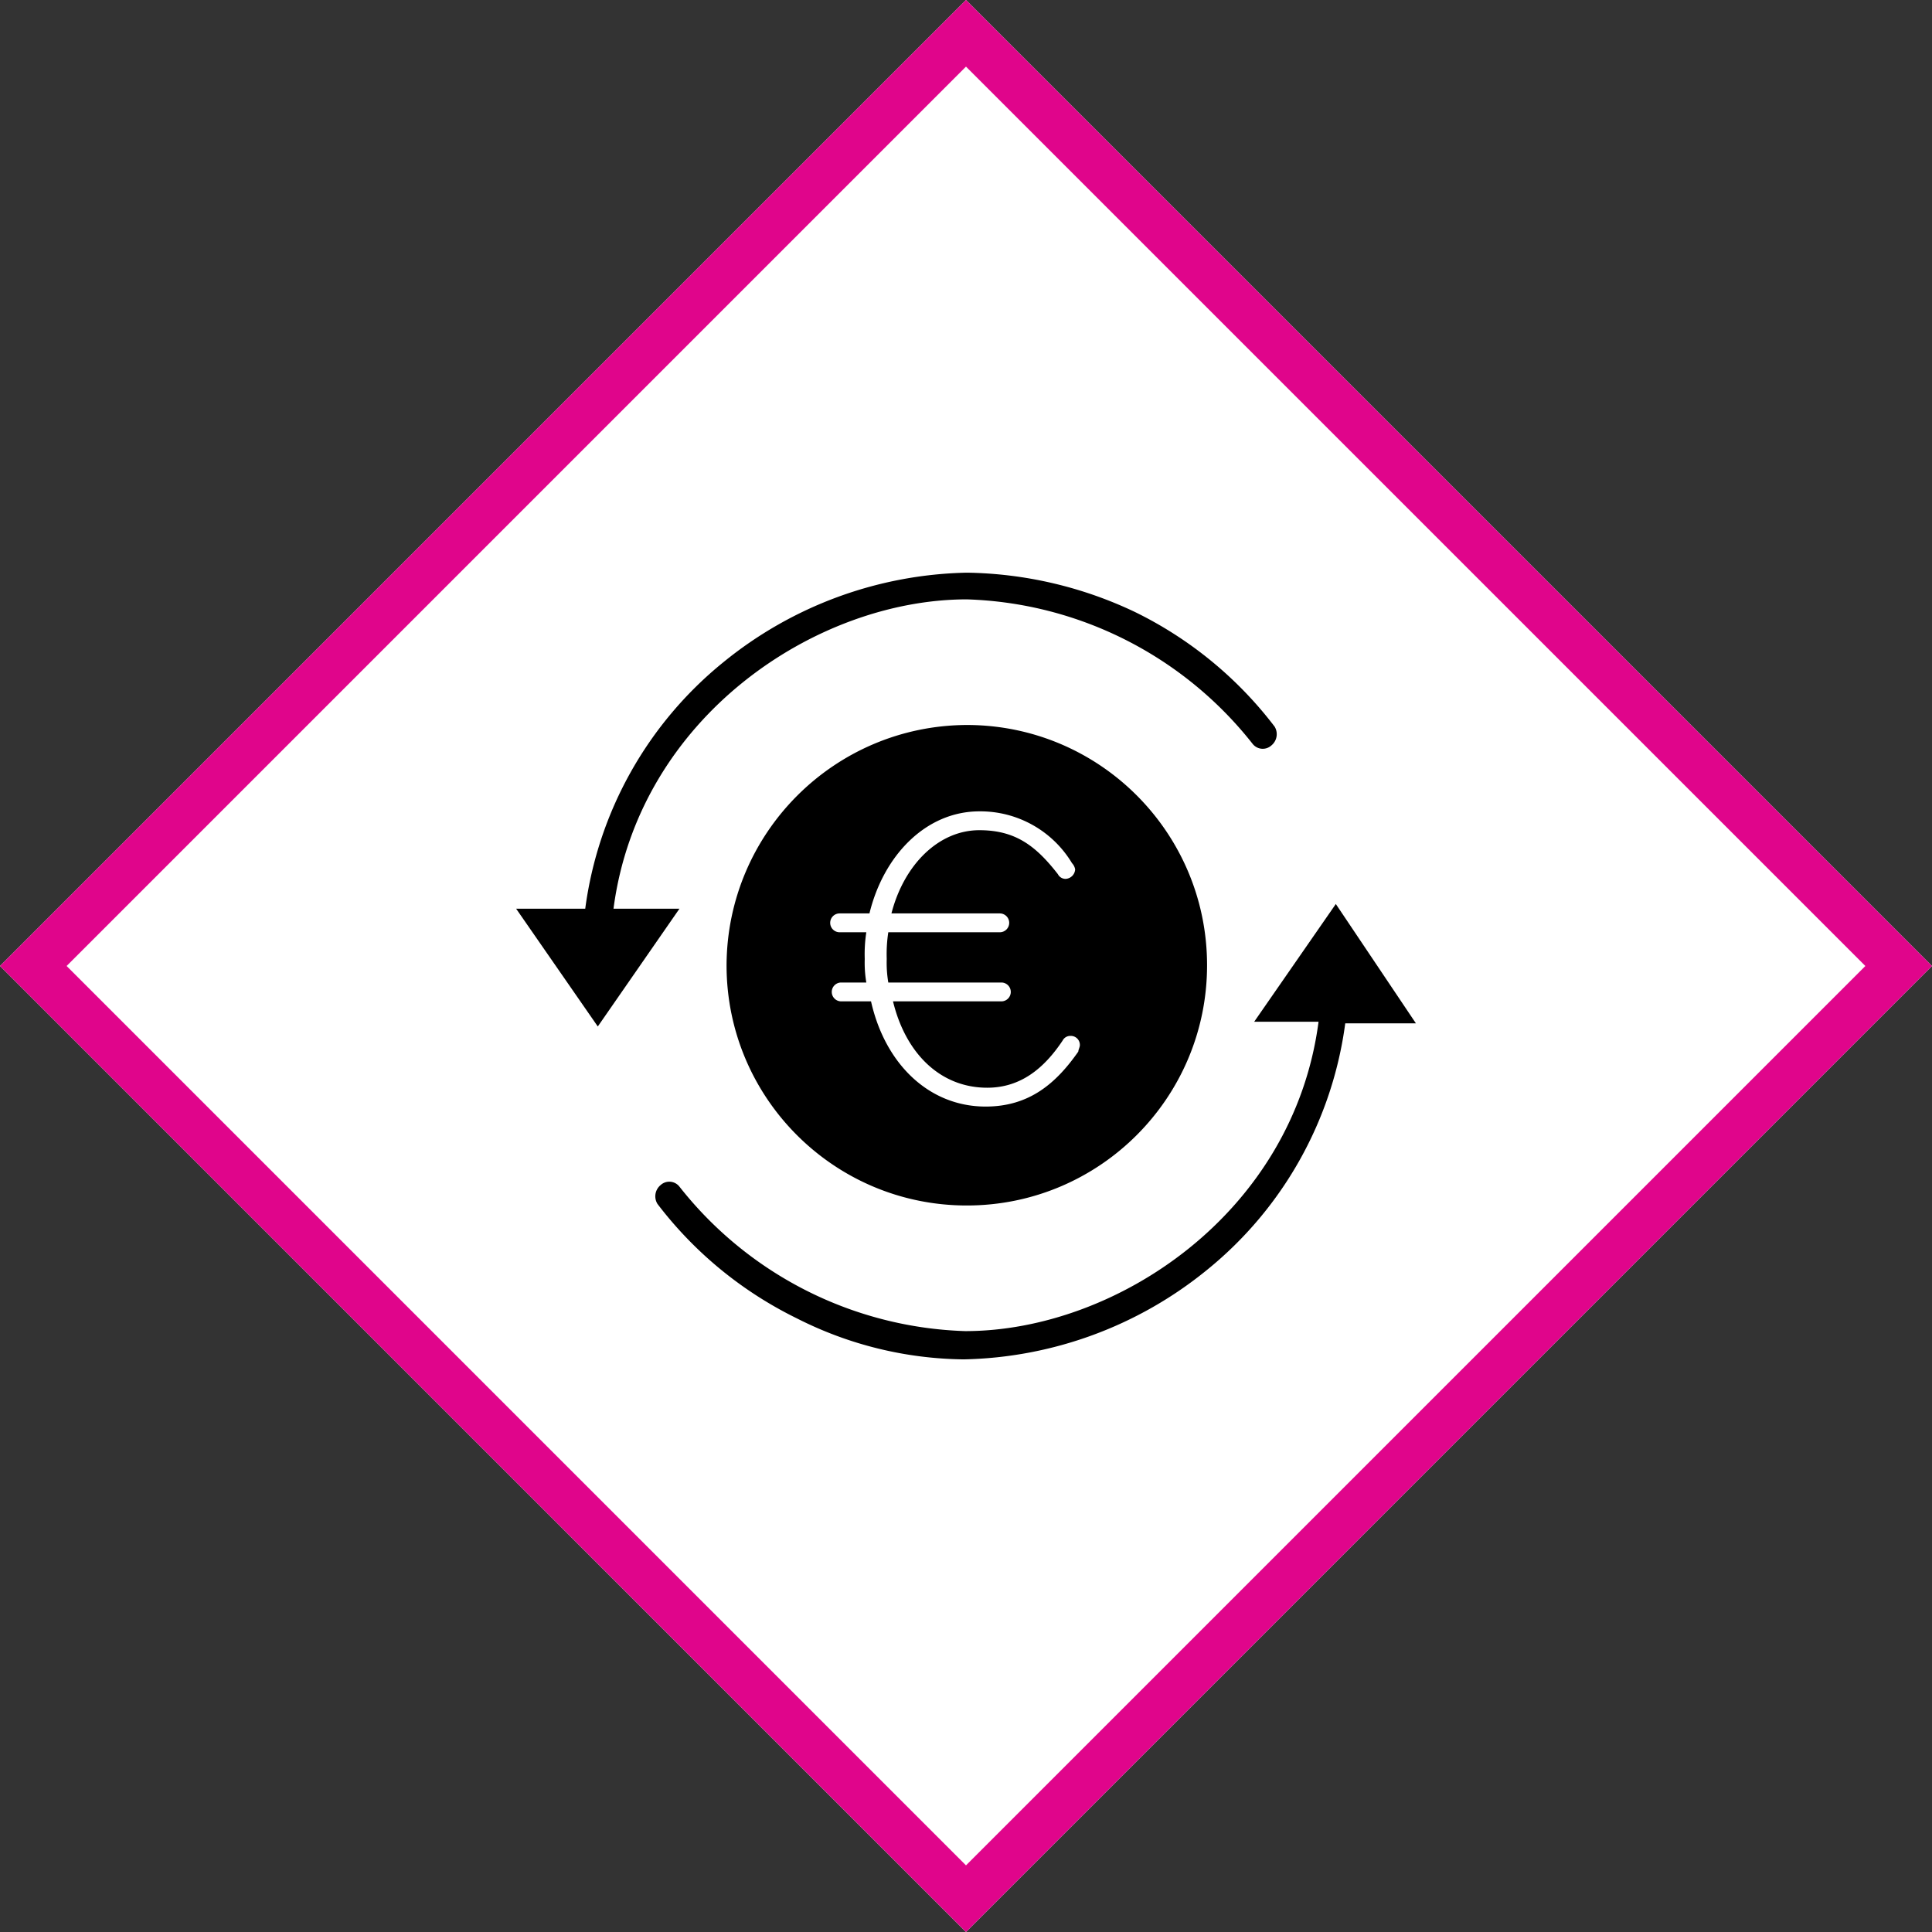
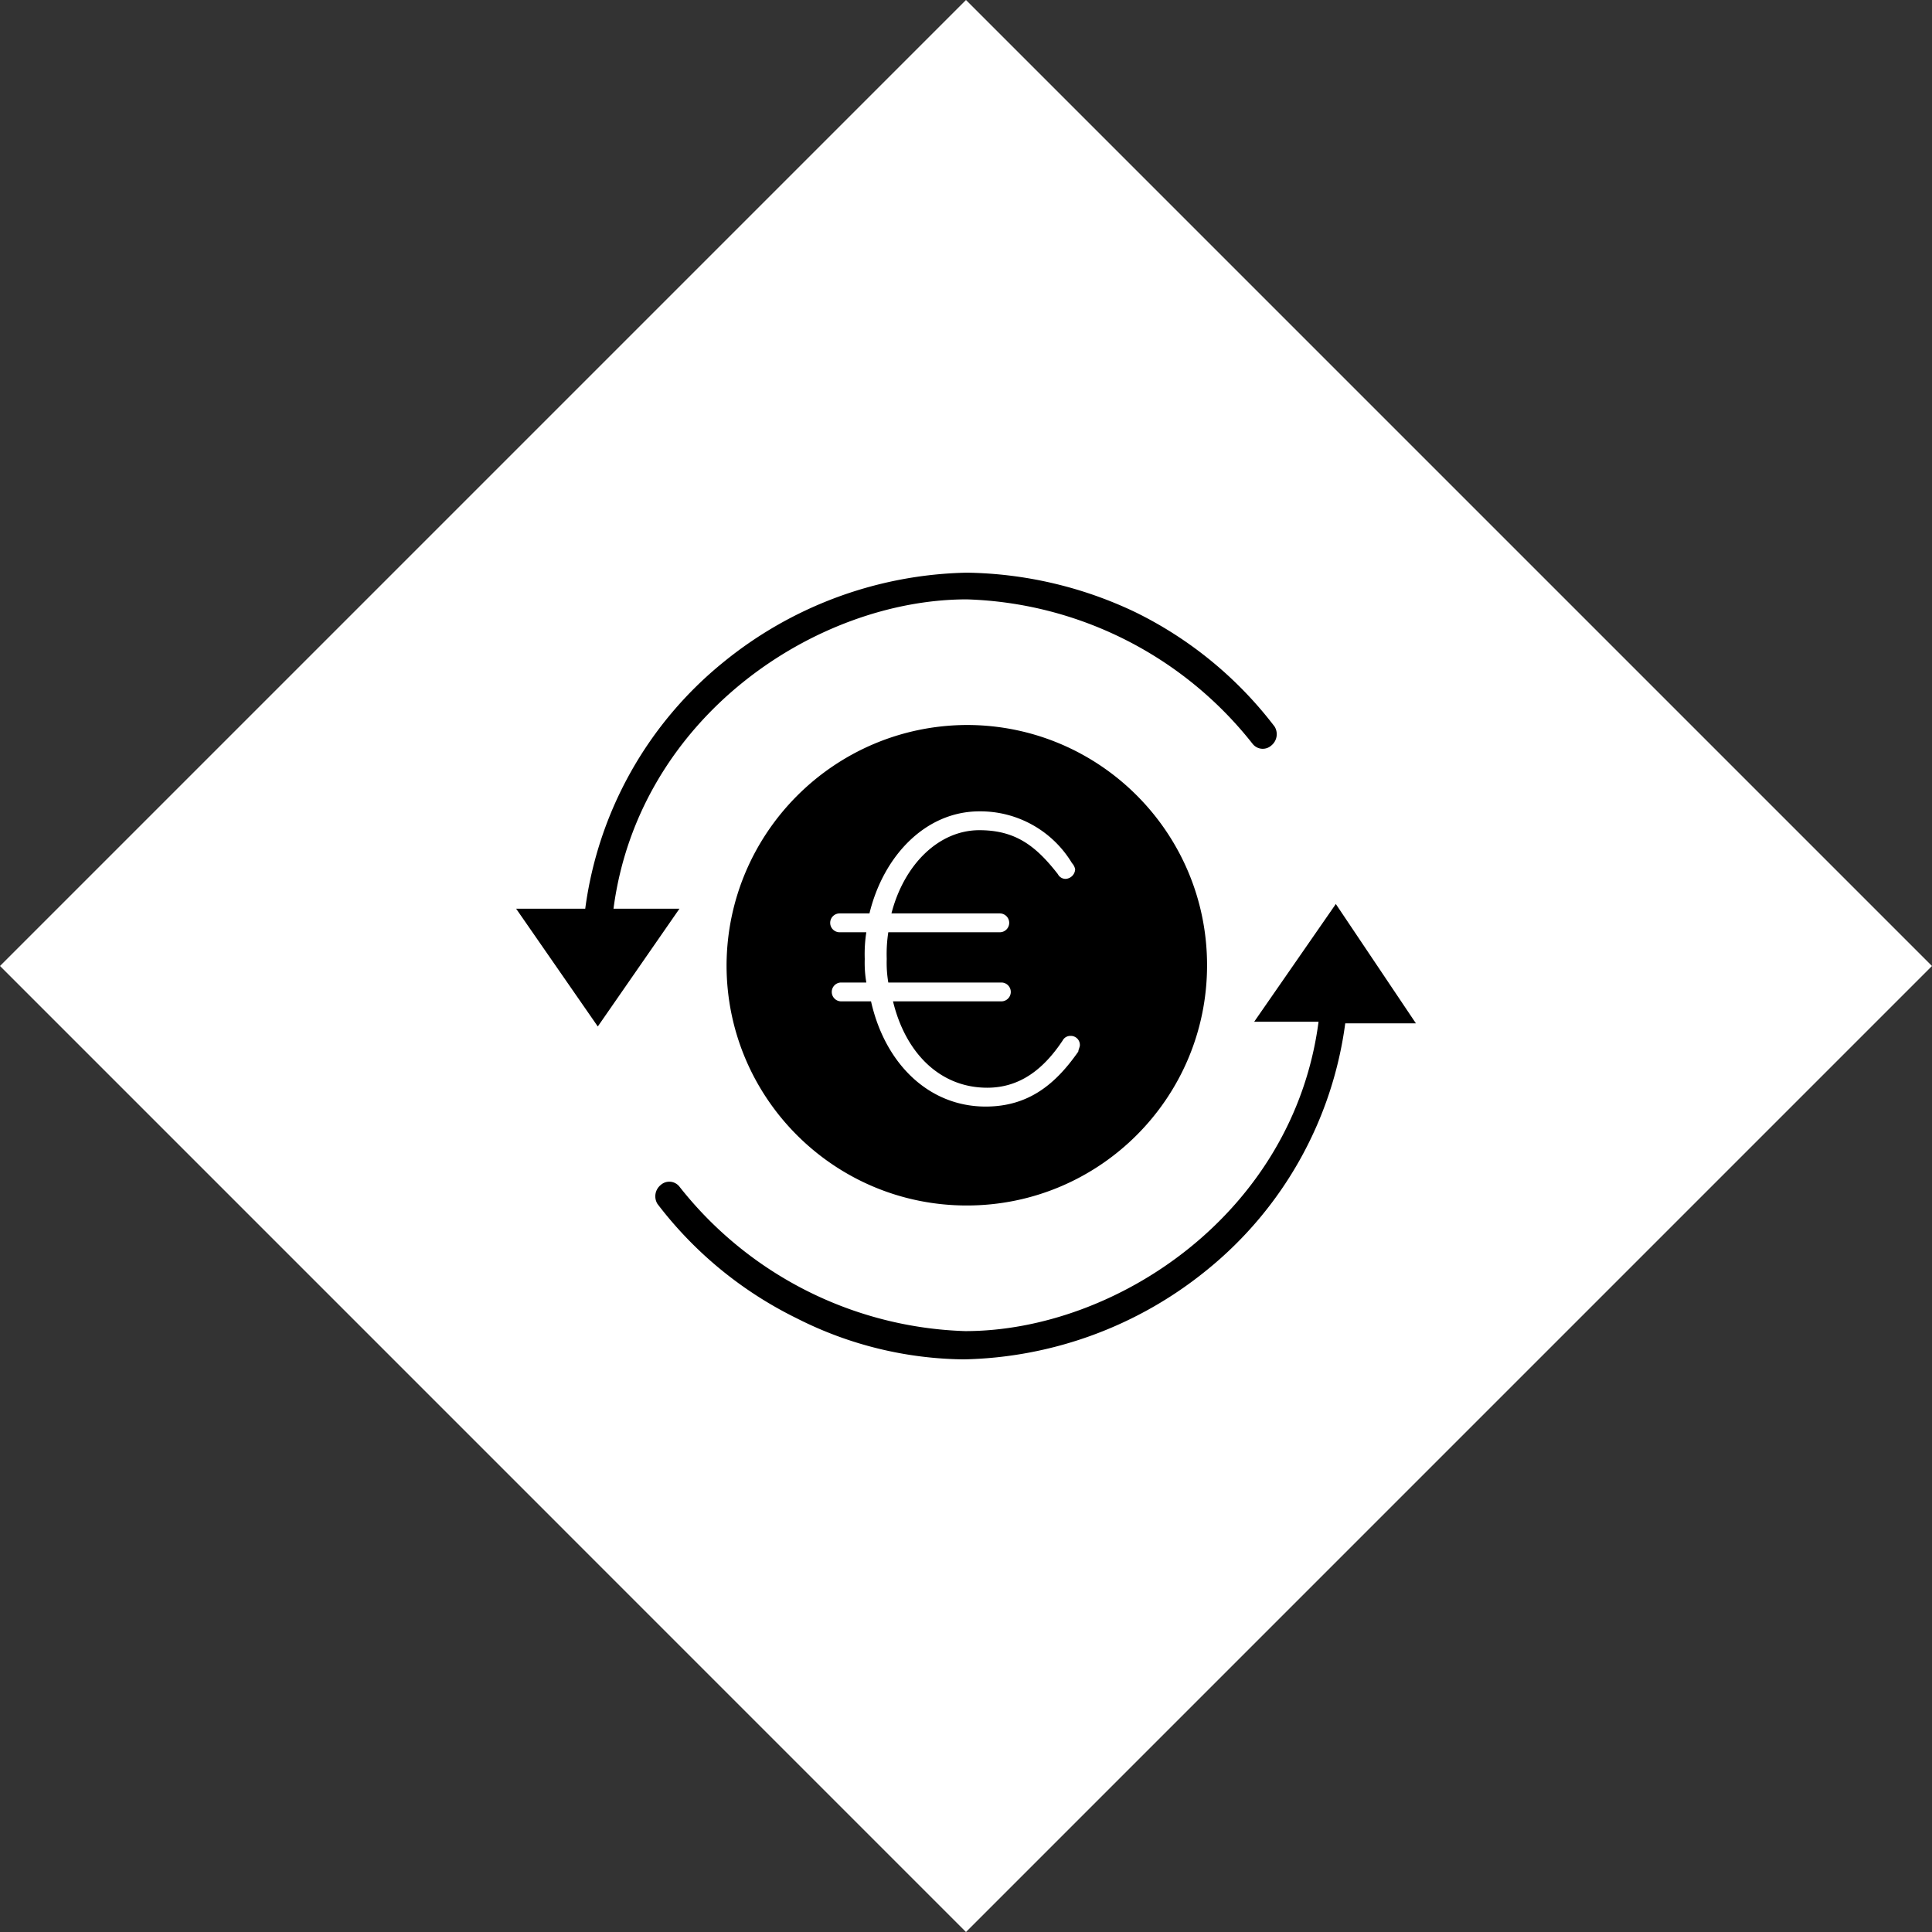
<svg xmlns="http://www.w3.org/2000/svg" height="123.037" width="123.037" viewBox="0 0 123.037 123.037">
  <rect x="0" y="0" width="123.037" height="123.037" fill="#333333" stroke="none" />
  <g fill="#fff" stroke="#E0058B">
    <path d="M61.518 0l61.518 61.518-61.518 61.519L0 61.518z" stroke="none" />
-     <path d="M61.518 2.121l59.397 59.397-59.397 59.397L2.121 61.518z" fill="none" stroke-width="3" />
  </g>
  <path d="M85.07 57.57l-5.2 7.5h4.1c-1.6 12.2-12.9 19.7-22.5 19.7a24.125 24.125 0 01-18.2-9.2.82.82 0 00-1.2-.1.925.925 0 00-.2 1.2c2.362 3.1 5.4 5.588 8.9 7.3a24.01 24.01 0 0010.6 2.6 25.32 25.32 0 0015.5-5.7 24.32 24.32 0 008.8-15.7h4.5zm-46 .3c1.6-12.2 12.9-19.7 22.5-19.7 7.13.222 13.794 3.6 18.2 9.2a.82.82 0 001.2.1.925.925 0 00.2-1.2 24.944 24.944 0 00-8.9-7.3 25.75 25.75 0 00-10.7-2.5 25.32 25.32 0 00-15.5 5.7 24.32 24.32 0 00-8.8 15.7h-4.4l5.2 7.5 5.2-7.5zm7.2 3.6c0 8.45 6.85 15.3 15.3 15.3s15.3-6.85 15.3-15.3-6.85-15.3-15.3-15.3c-8.435.035-15.265 6.865-15.3 15.3zm22-6.5a.76.76 0 01.2.4.645.645 0 01-.6.6.55.55 0 01-.5-.3c-1.4-1.8-2.7-2.8-5-2.8-2.6 0-4.8 2.2-5.6 5.3h6.9a.6.6 0 110 1.2h-7.1a9.15 9.15 0 00-.1 1.7 7.57 7.57 0 00.1 1.5h7.2a.6.6 0 110 1.2h-6.9c.8 3.3 3 5.5 6 5.5 2.1 0 3.6-1.2 4.8-3a.55.55 0 01.5-.3.58.58 0 01.432.168c.114.114.175.27.168.432 0 .1-.1.3-.1.4-1.4 2-3.1 3.5-5.9 3.5-3.6 0-6.4-2.7-7.3-6.7h-1.9a.6.6 0 110-1.2h1.6a7.57 7.57 0 01-.1-1.5 9.15 9.15 0 01.1-1.7h-1.7a.6.6 0 110-1.2h1.9c.9-3.7 3.6-6.5 7-6.5a6.81 6.81 0 015.9 3.3z" />
</svg>